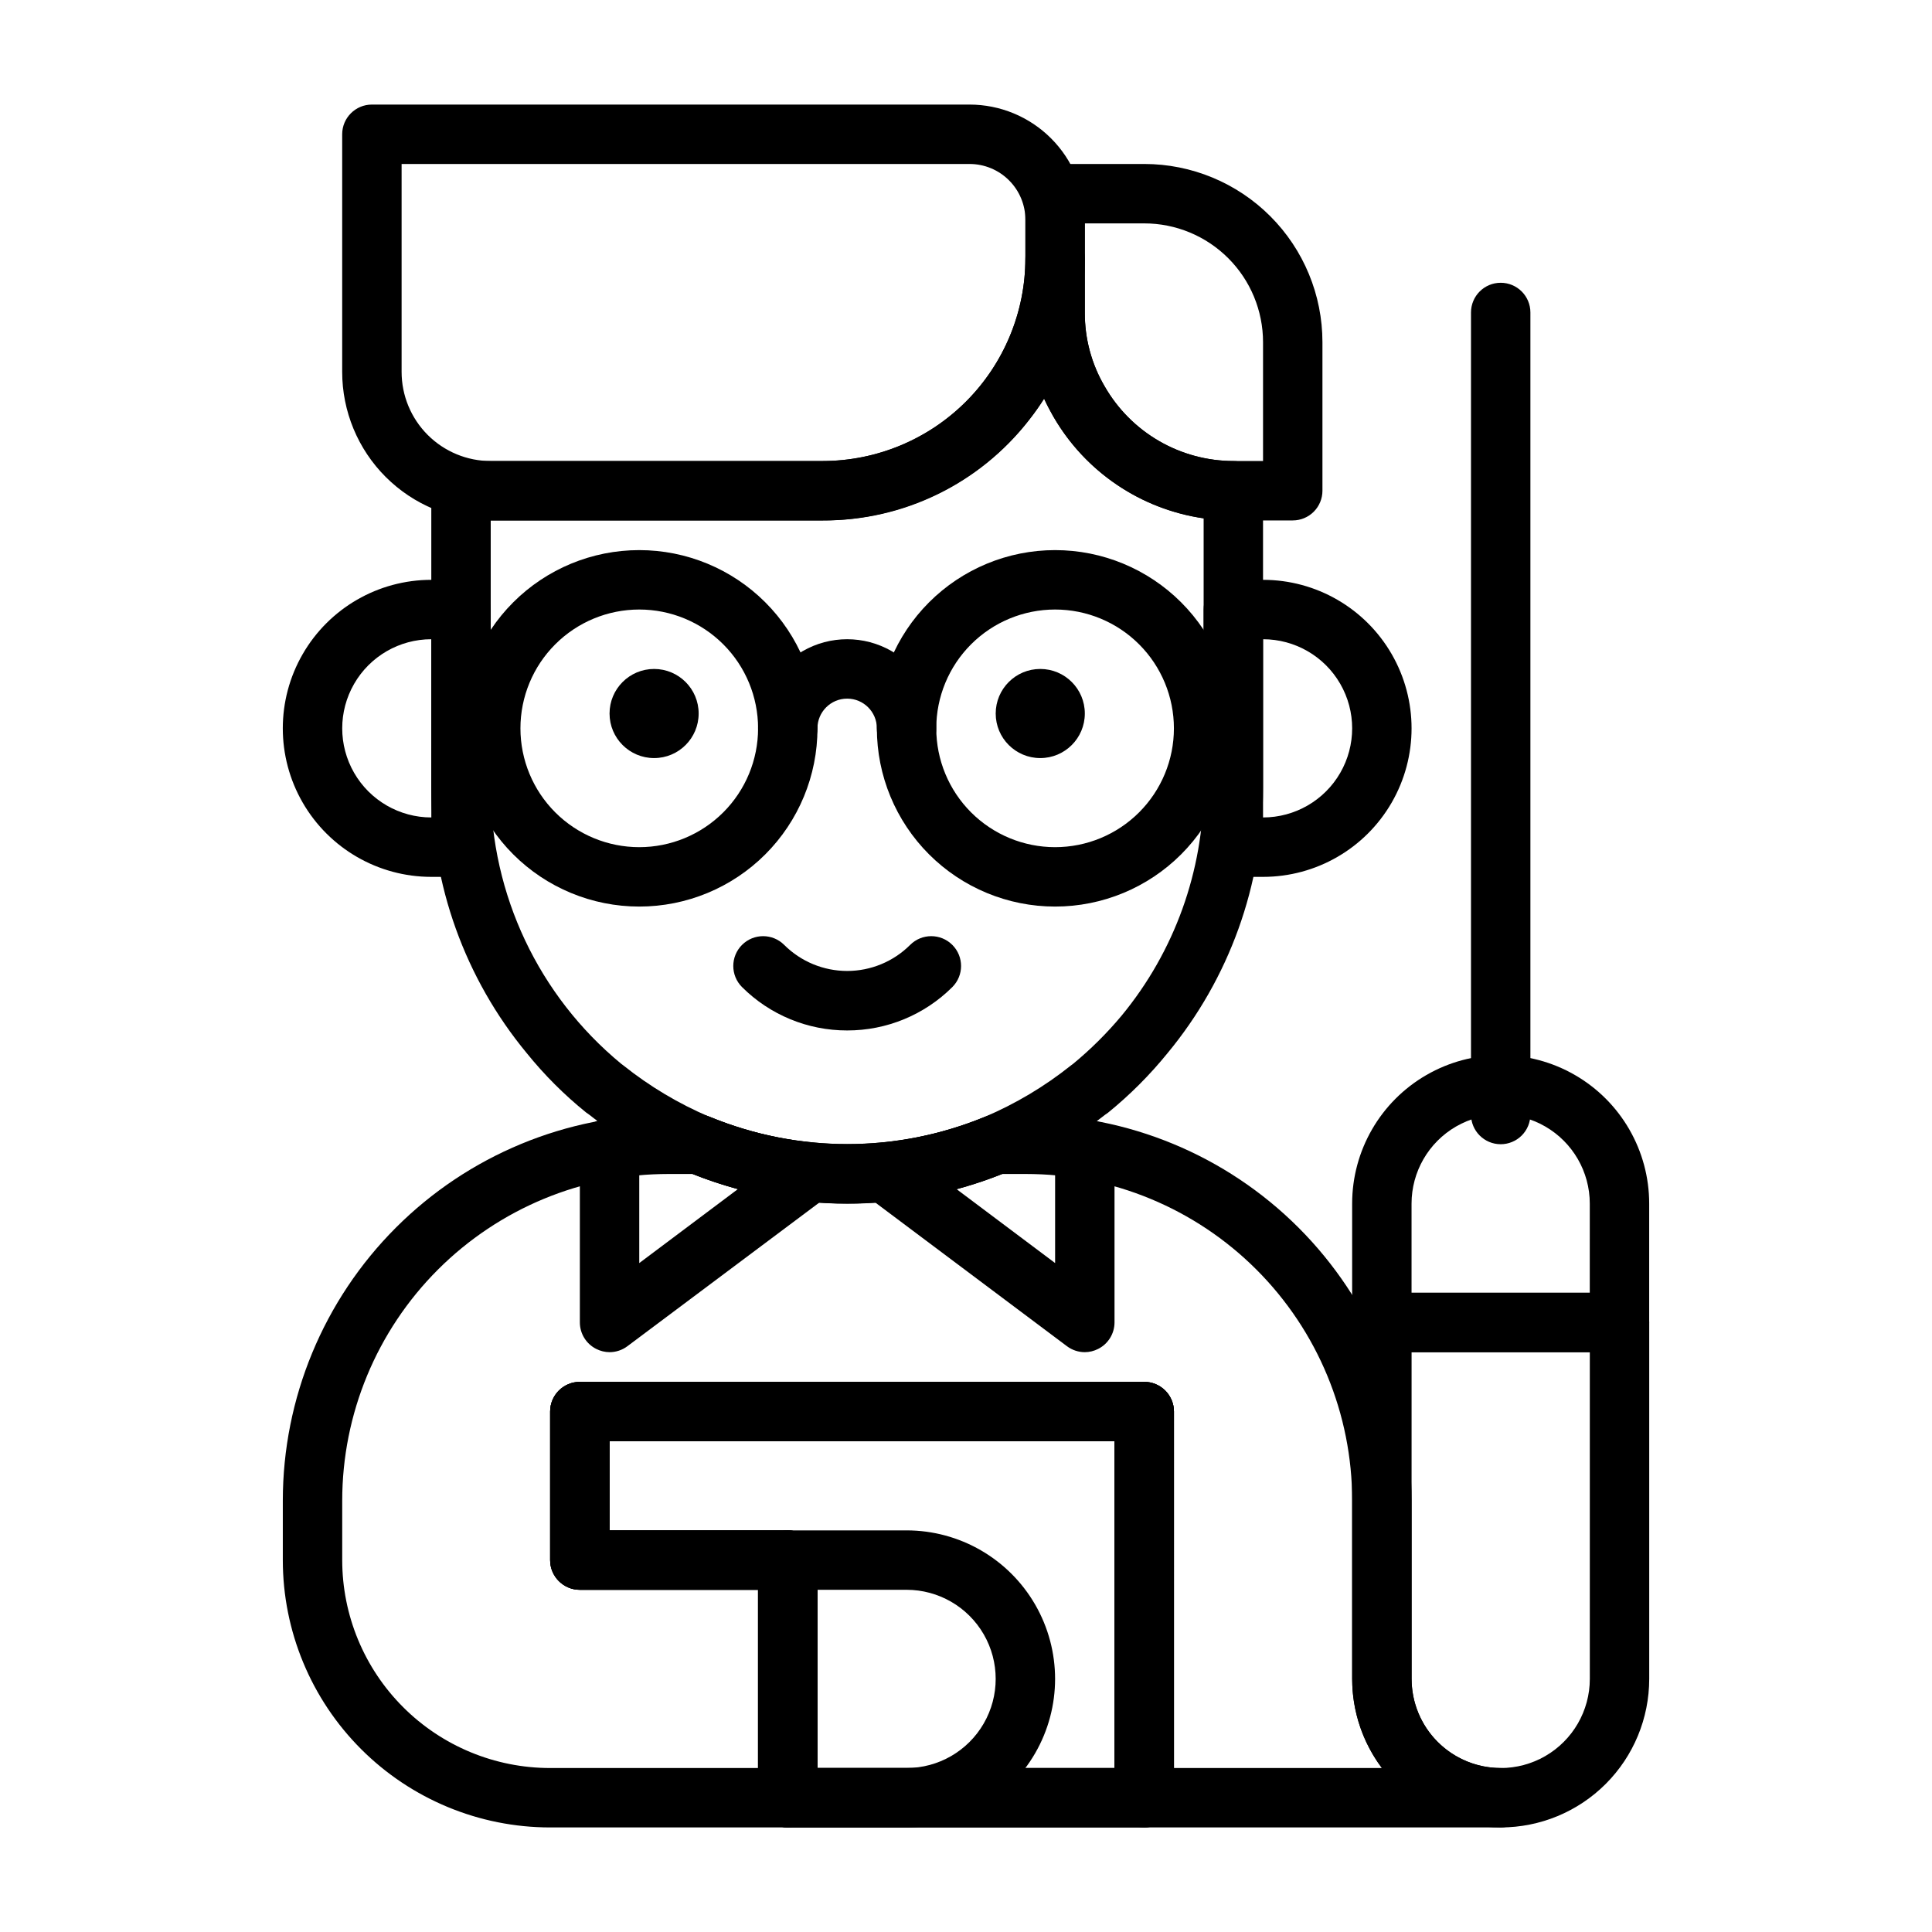
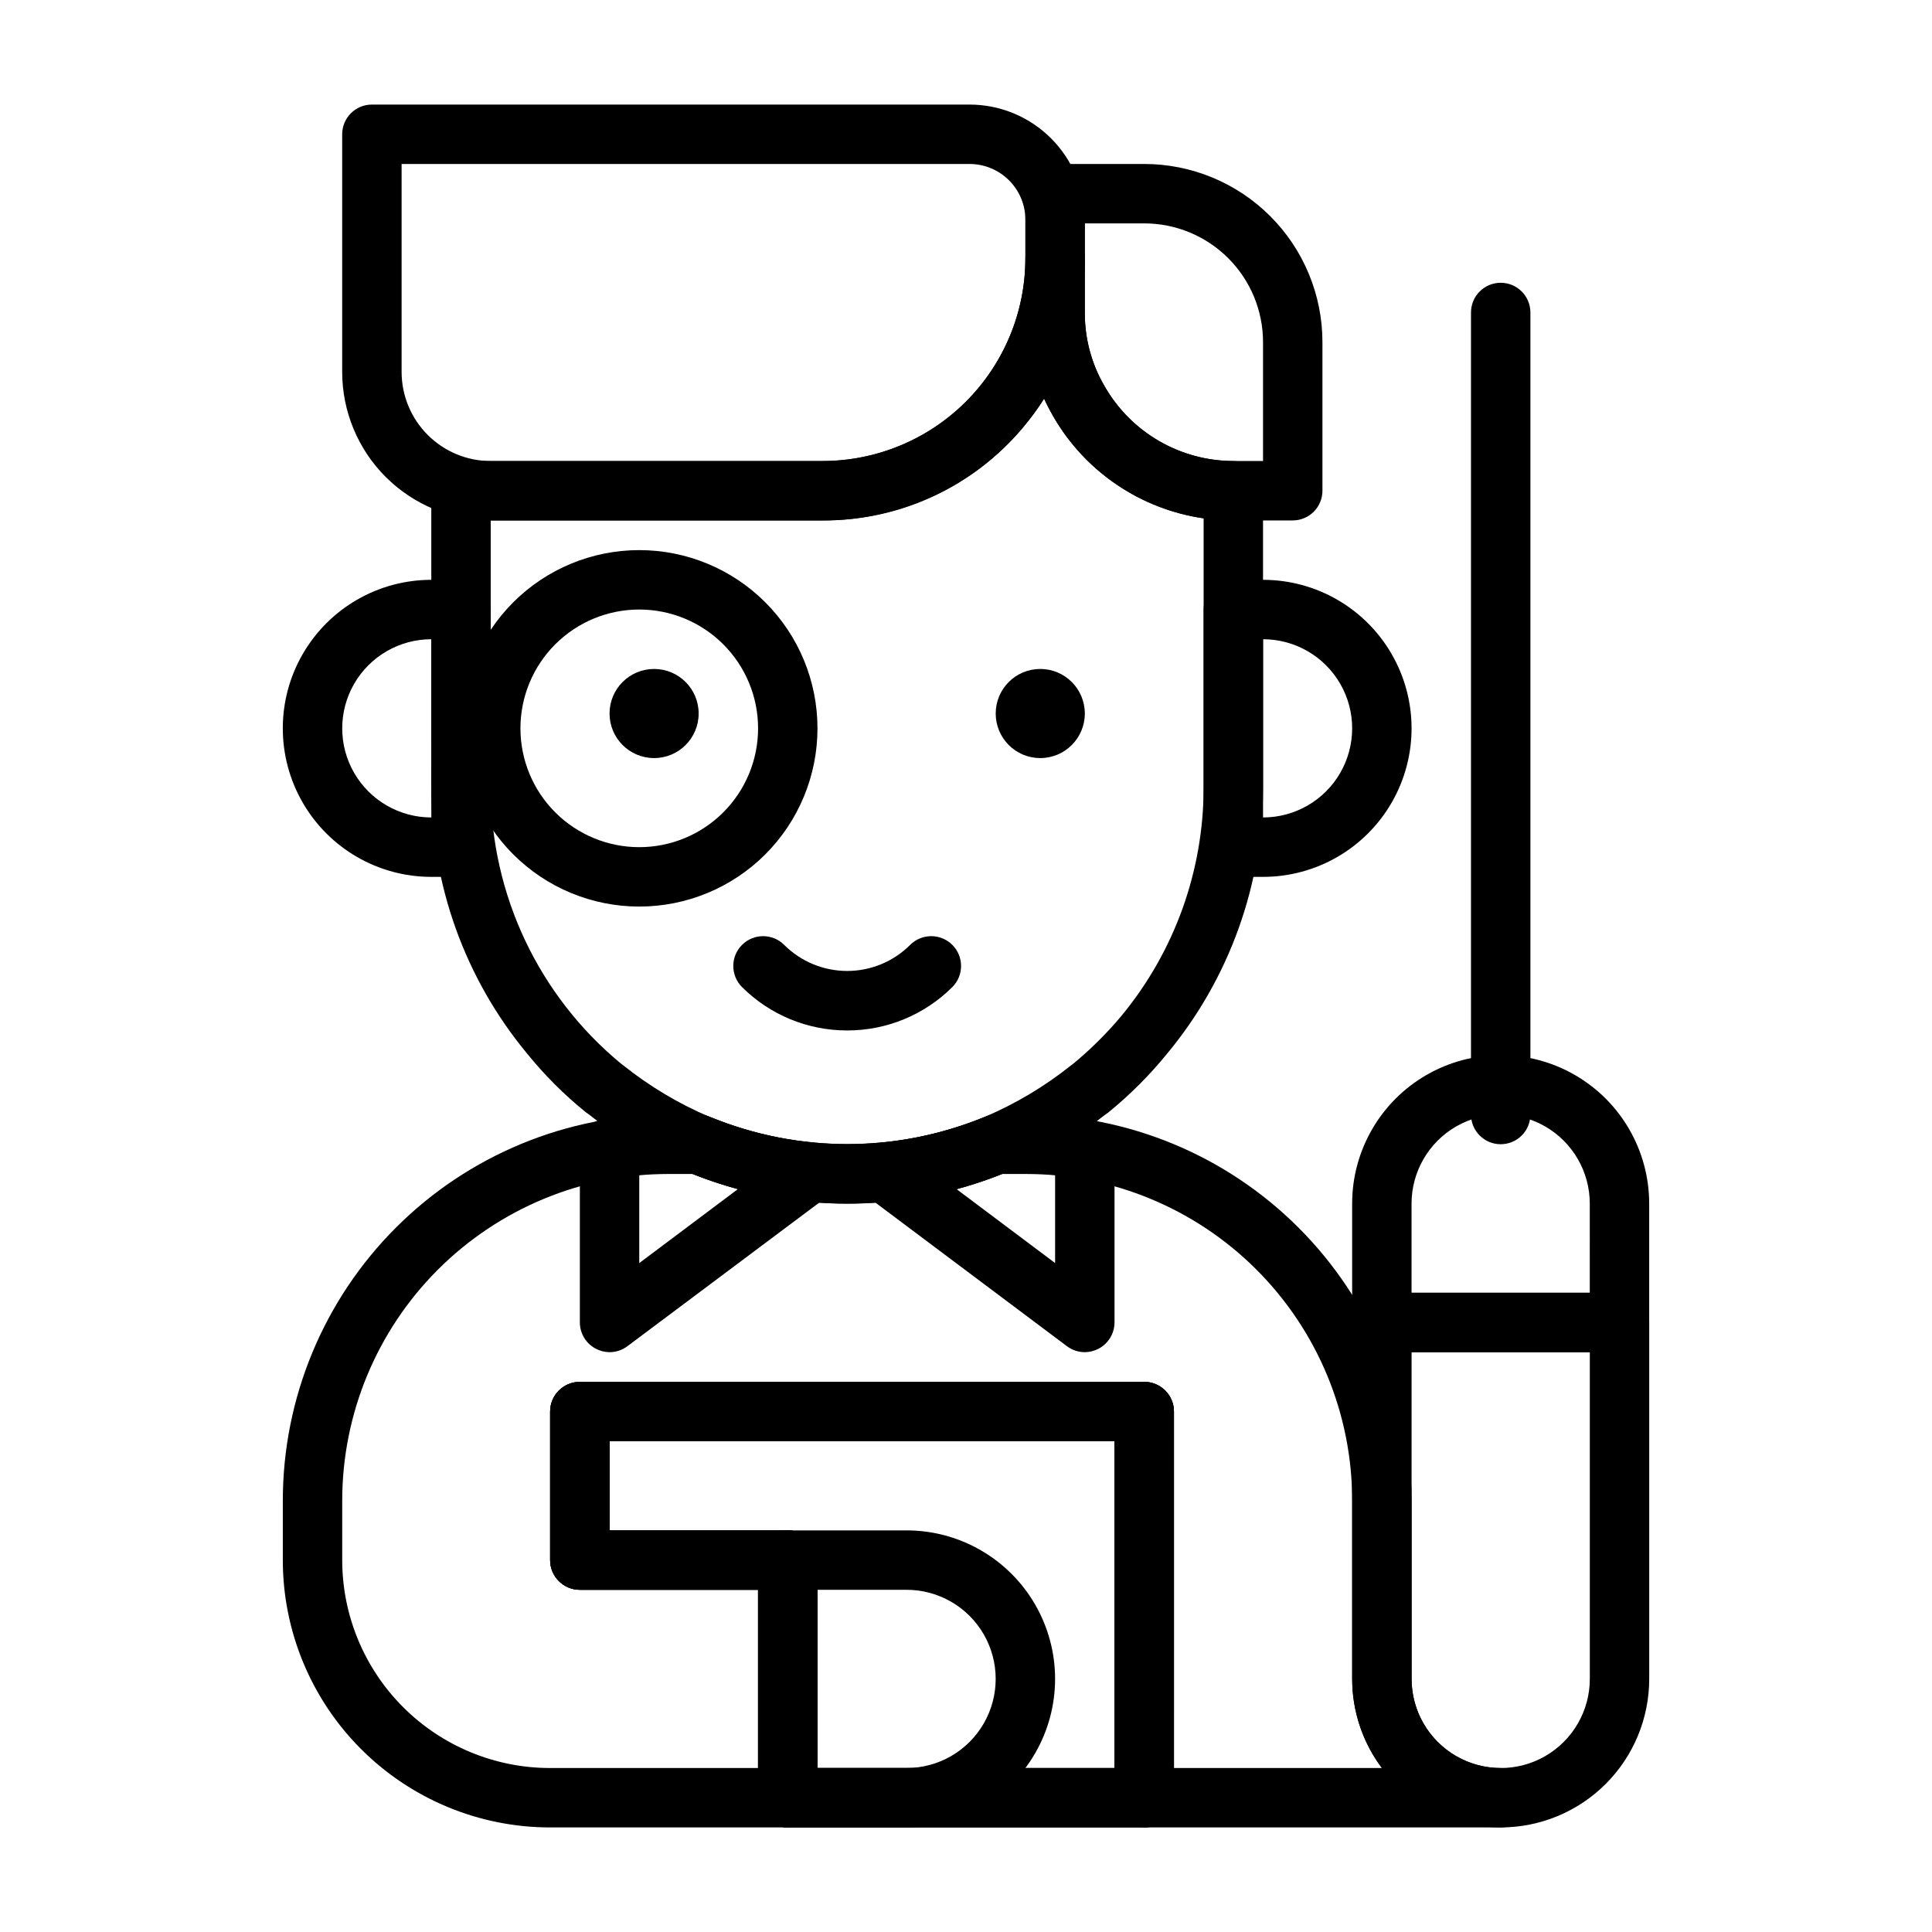
<svg xmlns="http://www.w3.org/2000/svg" fill="#000000" width="800px" height="800px" version="1.1" viewBox="144 144 512 512">
  <g>
    <path d="m368.51 417.08c-10.449 0.016-20.473-4.117-27.867-11.496-3.086-3.086-3.086-8.09 0-11.176 3.086-3.086 8.09-3.086 11.176 0 4.43 4.422 10.434 6.906 16.691 6.906 6.258 0 12.258-2.484 16.688-6.906 3.086-3.086 8.09-3.086 11.18 0 3.086 3.086 3.086 8.09 0 11.176-7.398 7.379-17.422 11.512-27.867 11.496z" />
    <path d="m478.72 376.38h-7.871c-4.348 0-7.871-3.523-7.871-7.871v-62.977c0-4.348 3.523-7.871 7.871-7.871h7.871c14.062 0 27.055 7.5 34.086 19.68 7.031 12.176 7.031 27.18 0 39.359-7.031 12.176-20.023 19.68-34.086 19.68zm0-15.742m0-47.23v47.23-0.004c8.438 0 16.234-4.5 20.453-11.805 4.219-7.309 4.219-16.312 0-23.617-4.219-7.309-12.016-11.809-20.453-11.809z" />
    <path d="m266.18 376.38h-7.875c-14.062 0-27.055-7.504-34.086-19.68-7.031-12.18-7.031-27.184 0-39.359 7.031-12.18 20.023-19.68 34.086-19.68h7.875c2.086 0 4.09 0.828 5.566 2.305 1.473 1.477 2.305 3.477 2.305 5.566v62.977c0 2.086-0.832 4.09-2.305 5.566-1.477 1.477-3.481 2.305-5.566 2.305zm-7.871-62.977h-0.004c-8.438 0-16.23 4.5-20.449 11.809-4.219 7.305-4.219 16.309 0 23.617 4.219 7.305 12.012 11.805 20.449 11.805z" />
    <path d="m329.15 333.09c0 6.523-5.285 11.809-11.805 11.809-6.523 0-11.809-5.285-11.809-11.809 0-6.519 5.285-11.809 11.809-11.809 6.519 0 11.805 5.289 11.805 11.809" />
    <path d="m431.49 333.09c0 6.523-5.289 11.809-11.809 11.809-6.523 0-11.809-5.285-11.809-11.809 0-6.519 5.285-11.809 11.809-11.809 6.519 0 11.809 5.289 11.809 11.809" />
    <path d="m368.51 462.98c-14.57 0.023-28.996-2.867-42.43-8.504-9.328-3.793-18.074-8.883-25.98-15.113l-0.789-0.551h0.004c-5.793-4.676-11.07-9.953-15.746-15.746-16.348-19.773-25.285-44.637-25.27-70.297v-78.719c0-4.348 3.527-7.871 7.875-7.871h95.879c14.234-0.023 27.875-5.684 37.941-15.75 10.062-10.062 15.727-23.707 15.746-37.938 0-4.348 3.523-7.875 7.871-7.875 4.348 0 7.875 3.527 7.875 7.875v14.324c-0.039 6.891 1.781 13.664 5.273 19.602 3.445 6 8.406 10.984 14.391 14.453s12.777 5.297 19.695 5.309c2.086 0 4.09 0.828 5.566 2.305 1.477 1.477 2.305 3.477 2.305 5.566v78.719c0.012 25.695-8.953 50.59-25.348 70.375-4.691 5.777-9.969 11.055-15.746 15.746l-0.789 0.551h0.004c-19.484 15.305-43.555 23.594-68.328 23.539zm-59.906-37.078 0.629 0.473c6.957 5.551 14.637 10.133 22.828 13.617 23.348 9.605 49.547 9.605 72.895 0 8.191-3.484 15.871-8.066 22.828-13.617l0.629-0.473h0.004c4.66-3.848 8.953-8.117 12.828-12.754 14.02-17 21.699-38.344 21.73-60.379v-71.398c-16.715-2.422-31.395-12.371-39.836-27-0.867-1.574-1.73-3.148-2.441-4.723-1.258 1.996-2.598 3.883-4.016 5.668h0.004c-13.078 16.883-33.273 26.719-54.633 26.605h-88.008v70.848c0.051 28.309 12.719 55.121 34.559 73.133z" />
    <path d="m362.05 281.92h-88.008c-10.441 0-20.449-4.148-27.832-11.527-7.383-7.383-11.527-17.395-11.527-27.832v-62.977c0-4.348 3.523-7.871 7.871-7.871h158.38c8.102 0 15.871 3.219 21.598 8.945 5.731 5.727 8.949 13.496 8.949 21.598v10.234c0 18.414-7.316 36.074-20.336 49.094-13.023 13.02-30.684 20.336-49.098 20.336zm-111.62-94.465v55.105c0 6.262 2.488 12.27 6.918 16.699 4.43 4.43 10.434 6.918 16.699 6.918h88.008c14.234-0.023 27.875-5.684 37.941-15.75 10.062-10.062 15.727-23.707 15.746-37.938v-10.234c0-3.926-1.559-7.691-4.336-10.465-2.773-2.777-6.539-4.336-10.465-4.336z" />
    <path d="m486.59 281.92h-15.742c-19.68-0.008-37.863-10.508-47.707-27.551-4.867-8.363-7.422-17.875-7.398-27.555v-31.488c0-4.348 3.523-7.871 7.871-7.871h23.617c12.527 0 24.539 4.977 33.398 13.836 8.859 8.855 13.832 20.871 13.832 33.398v39.359c0 2.086-0.828 4.09-2.305 5.566-1.477 1.477-3.477 2.305-5.566 2.305zm-55.102-78.719v23.617-0.004c-0.039 6.891 1.781 13.664 5.273 19.602 3.445 6 8.406 10.984 14.391 14.453s12.777 5.297 19.695 5.309h7.871v-31.488c0-8.352-3.316-16.363-9.223-22.266-5.906-5.906-13.914-9.223-22.266-9.223z" />
    <path d="m313.41 384.25c-12.527 0-24.539-4.977-33.398-13.832-8.859-8.859-13.832-20.871-13.832-33.398 0-12.527 4.973-24.543 13.832-33.398 8.859-8.859 20.871-13.836 33.398-13.836s24.539 4.977 33.398 13.836c8.859 8.855 13.832 20.871 13.832 33.398 0 12.527-4.973 24.539-13.832 33.398-8.859 8.855-20.871 13.832-33.398 13.832zm0-78.719c-8.352 0-16.359 3.316-22.266 9.223-5.906 5.902-9.223 13.914-9.223 22.266 0 8.352 3.316 16.359 9.223 22.266 5.906 5.902 13.914 9.223 22.266 9.223s16.359-3.32 22.266-9.223c5.906-5.906 9.223-13.914 9.223-22.266 0-8.352-3.316-16.363-9.223-22.266-5.906-5.906-13.914-9.223-22.266-9.223z" />
-     <path d="m423.61 384.25c-12.527 0-24.539-4.977-33.398-13.832-8.855-8.859-13.832-20.871-13.832-33.398 0-12.527 4.977-24.543 13.832-33.398 8.859-8.859 20.871-13.836 33.398-13.836 12.527 0 24.543 4.977 33.398 13.836 8.859 8.855 13.836 20.871 13.836 33.398 0 12.527-4.977 24.539-13.836 33.398-8.855 8.855-20.871 13.832-33.398 13.832zm0-78.719c-8.352 0-16.359 3.316-22.266 9.223-5.902 5.902-9.223 13.914-9.223 22.266 0 8.352 3.32 16.359 9.223 22.266 5.906 5.902 13.914 9.223 22.266 9.223 8.352 0 16.363-3.32 22.266-9.223 5.906-5.906 9.223-13.914 9.223-22.266 0-8.352-3.316-16.363-9.223-22.266-5.902-5.906-13.914-9.223-22.266-9.223z" />
-     <path d="m384.25 344.89c-4.348 0-7.871-3.523-7.871-7.871 0-4.348-3.523-7.875-7.871-7.875-4.348 0-7.875 3.527-7.875 7.875 0 4.348-3.523 7.871-7.871 7.871s-7.871-3.523-7.871-7.871c0-8.438 4.5-16.234 11.809-20.453 7.305-4.219 16.309-4.219 23.617 0 7.305 4.219 11.805 12.016 11.805 20.453 0 2.086-0.828 4.09-2.305 5.566-1.477 1.477-3.477 2.305-5.566 2.305z" />
    <path d="m447.23 628.29h-94.465c-4.348 0-7.871-3.527-7.871-7.875v-55.102h-47.23c-4.348 0-7.875-3.527-7.875-7.875v-39.359c0-4.348 3.527-7.871 7.875-7.871h149.57c2.09 0 4.09 0.828 5.566 2.305 1.477 1.477 2.305 3.481 2.305 5.566v102.34c0 2.09-0.828 4.09-2.305 5.566-1.477 1.477-3.477 2.309-5.566 2.309zm-86.594-15.746h78.723v-86.594h-133.82v23.617h47.23c2.09 0 4.09 0.828 5.566 2.305 1.477 1.477 2.305 3.481 2.305 5.566z" />
    <path d="m573.18 502.34h-62.977c-4.348 0-7.871-3.527-7.871-7.875v-31.484c0-14.062 7.5-27.059 19.68-34.09 12.176-7.031 27.18-7.031 39.359 0s19.68 20.027 19.68 34.09v31.488-0.004c0 2.09-0.828 4.094-2.305 5.566-1.477 1.477-3.481 2.309-5.566 2.309zm-55.105-15.742h47.23l0.004-23.617c0-8.438-4.504-16.234-11.809-20.453-7.309-4.219-16.309-4.219-23.617 0-7.309 4.219-11.809 12.016-11.809 20.453z" />
    <path d="m541.7 628.29c-10.438 0-20.449-4.148-27.832-11.531-7.383-7.379-11.527-17.391-11.527-27.832v-94.465c0-4.348 3.523-7.871 7.871-7.871h62.977c2.086 0 4.09 0.832 5.566 2.305 1.477 1.477 2.305 3.481 2.305 5.566v94.465c0 10.441-4.148 20.453-11.527 27.832-7.383 7.383-17.395 11.531-27.832 11.531zm-23.617-125.95v86.59c0 8.438 4.5 16.234 11.809 20.453 7.309 4.219 16.309 4.219 23.617 0 7.305-4.219 11.809-12.016 11.809-20.453v-86.59z" />
    <path d="m384.25 628.29h-31.488c-4.348 0-7.871-3.527-7.871-7.875v-62.977c0-4.348 3.523-7.871 7.871-7.871h31.488c14.062 0 27.055 7.504 34.086 19.68 7.031 12.18 7.031 27.184 0 39.359-7.031 12.18-20.023 19.684-34.086 19.684zm-23.617-15.742h23.617v-0.004c8.438 0 16.234-4.5 20.453-11.809 4.219-7.305 4.219-16.309 0-23.617-4.219-7.305-12.016-11.805-20.453-11.805h-23.617z" />
    <path d="m447.23 628.29h-94.465c-4.348 0-7.871-3.527-7.871-7.875v-55.102h-47.23c-4.348 0-7.875-3.527-7.875-7.875v-39.359c0-4.348 3.527-7.871 7.875-7.871h149.57c2.09 0 4.09 0.828 5.566 2.305 1.477 1.477 2.305 3.481 2.305 5.566v102.34c0 2.09-0.828 4.09-2.305 5.566-1.477 1.477-3.477 2.309-5.566 2.309zm-86.594-15.746h78.723v-86.594h-133.82v23.617h47.23c2.09 0 4.09 0.828 5.566 2.305 1.477 1.477 2.305 3.481 2.305 5.566z" />
    <path d="m541.7 628.29h-94.465c-4.348 0-7.871-3.527-7.871-7.875v-94.465h-133.82v23.617h47.23c2.09 0 4.09 0.828 5.566 2.305 1.477 1.477 2.305 3.481 2.305 5.566v62.977c0 2.09-0.828 4.09-2.305 5.566-1.477 1.477-3.477 2.309-5.566 2.309h-62.977c-18.789 0-36.809-7.465-50.098-20.754-13.285-13.285-20.75-31.305-20.75-50.098v-15.742c0-27.141 10.781-53.172 29.973-72.363 19.191-19.191 45.223-29.973 72.363-29.973h7.871c1.031 0.012 2.047 0.227 2.992 0.629 23.352 9.605 49.547 9.605 72.895 0 0.898-0.383 1.859-0.598 2.836-0.629h7.871c27.141 0 53.172 10.781 72.363 29.973 19.191 19.191 29.973 45.223 29.973 72.363v47.23c0 6.266 2.488 12.273 6.918 16.699 4.43 4.43 10.434 6.918 16.699 6.918 4.348 0 7.871 3.523 7.871 7.871 0 4.348-3.523 7.875-7.871 7.875zm-86.594-15.746h55.105c-5.109-6.812-7.871-15.098-7.871-23.617v-47.23c0-22.965-9.125-44.992-25.363-61.23-16.238-16.238-38.266-25.363-61.23-25.363h-6.219c-26.34 10.477-55.688 10.477-82.027 0h-6.219c-22.965 0-44.988 9.125-61.23 25.363-16.238 16.238-25.359 38.266-25.359 61.23v15.742c0 14.617 5.805 28.633 16.137 38.965 10.336 10.336 24.352 16.141 38.965 16.141h55.105v-47.23h-47.23c-4.348 0-7.875-3.527-7.875-7.875v-39.359c0-4.348 3.527-7.871 7.875-7.871h149.57c2.09 0 4.09 0.828 5.566 2.305 1.477 1.477 2.305 3.481 2.305 5.566z" />
    <path d="m541.7 447.23c-4.348 0-7.871-3.523-7.871-7.871v-212.55c0-4.348 3.523-7.871 7.871-7.871 4.348 0 7.871 3.523 7.871 7.871v212.55c0 2.086-0.828 4.09-2.305 5.566-1.477 1.477-3.481 2.305-5.566 2.305z" />
    <path d="m305.54 502.34c-1.234-0.008-2.445-0.305-3.543-0.867-2.648-1.332-4.32-4.043-4.328-7.008v-46.207c-0.039-3.949 2.856-7.32 6.769-7.871 5.586-0.715 11.211-1.059 16.844-1.023h7.871c1.031 0.012 2.047 0.227 2.992 0.629 8.754 3.594 17.98 5.902 27.395 6.848 3.203 0.328 5.887 2.574 6.769 5.668 0.883 3.125-0.242 6.469-2.832 8.426l-53.215 39.832c-1.363 1.02-3.019 1.574-4.723 1.574zm7.871-47.23v23.617l26.137-19.602v-0.004c-4.09-1.102-8.113-2.441-12.047-4.016h-6.219-7.871z" />
    <path d="m431.49 502.34c-1.703 0-3.363-0.555-4.727-1.574l-53.137-39.832h0.004c-2.594-1.957-3.719-5.301-2.836-8.426 0.887-3.094 3.566-5.34 6.769-5.668 9.414-0.945 18.645-3.254 27.395-6.848 0.922-0.395 1.91-0.605 2.914-0.629h7.871c5.633-0.008 11.262 0.359 16.848 1.102 3.91 0.555 6.809 3.922 6.769 7.871v46.129c-0.008 2.965-1.684 5.676-4.332 7.008-1.094 0.562-2.309 0.859-3.539 0.867zm-34.008-43.219 26.133 19.602v-23.617h-7.871-6.219c-3.934 1.574-7.953 2.914-12.043 4.016z" />
  </g>
</svg>